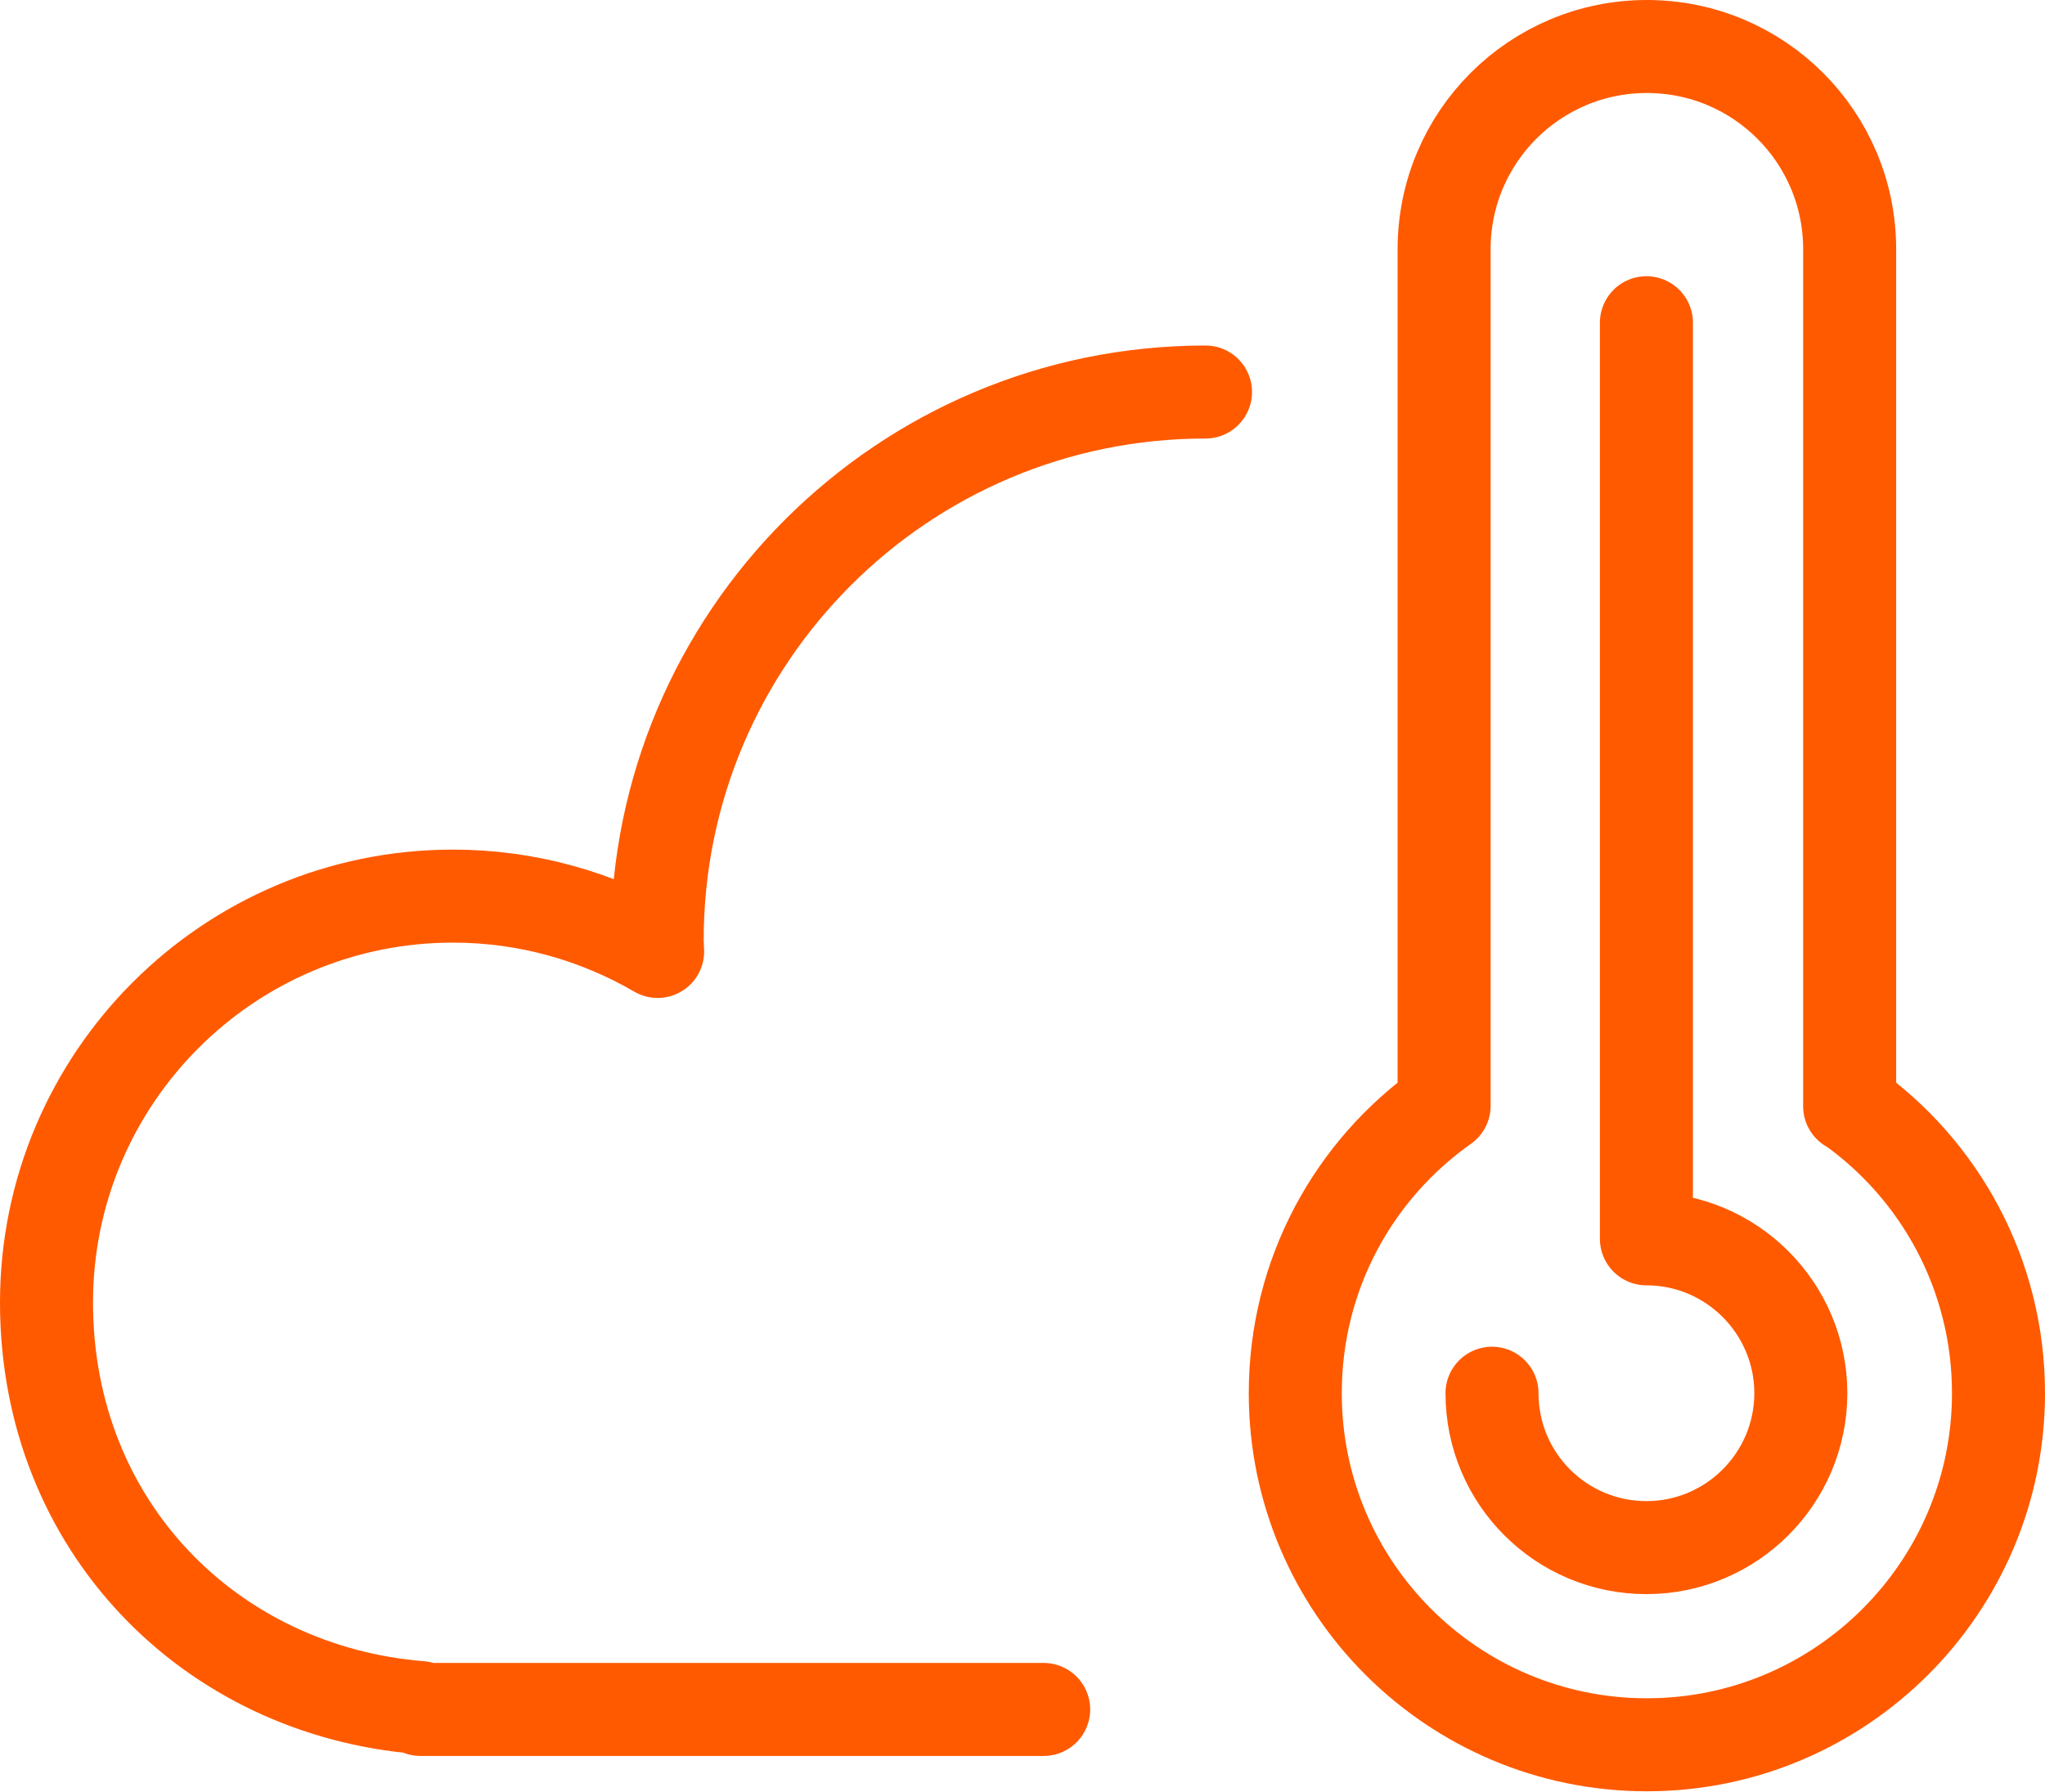
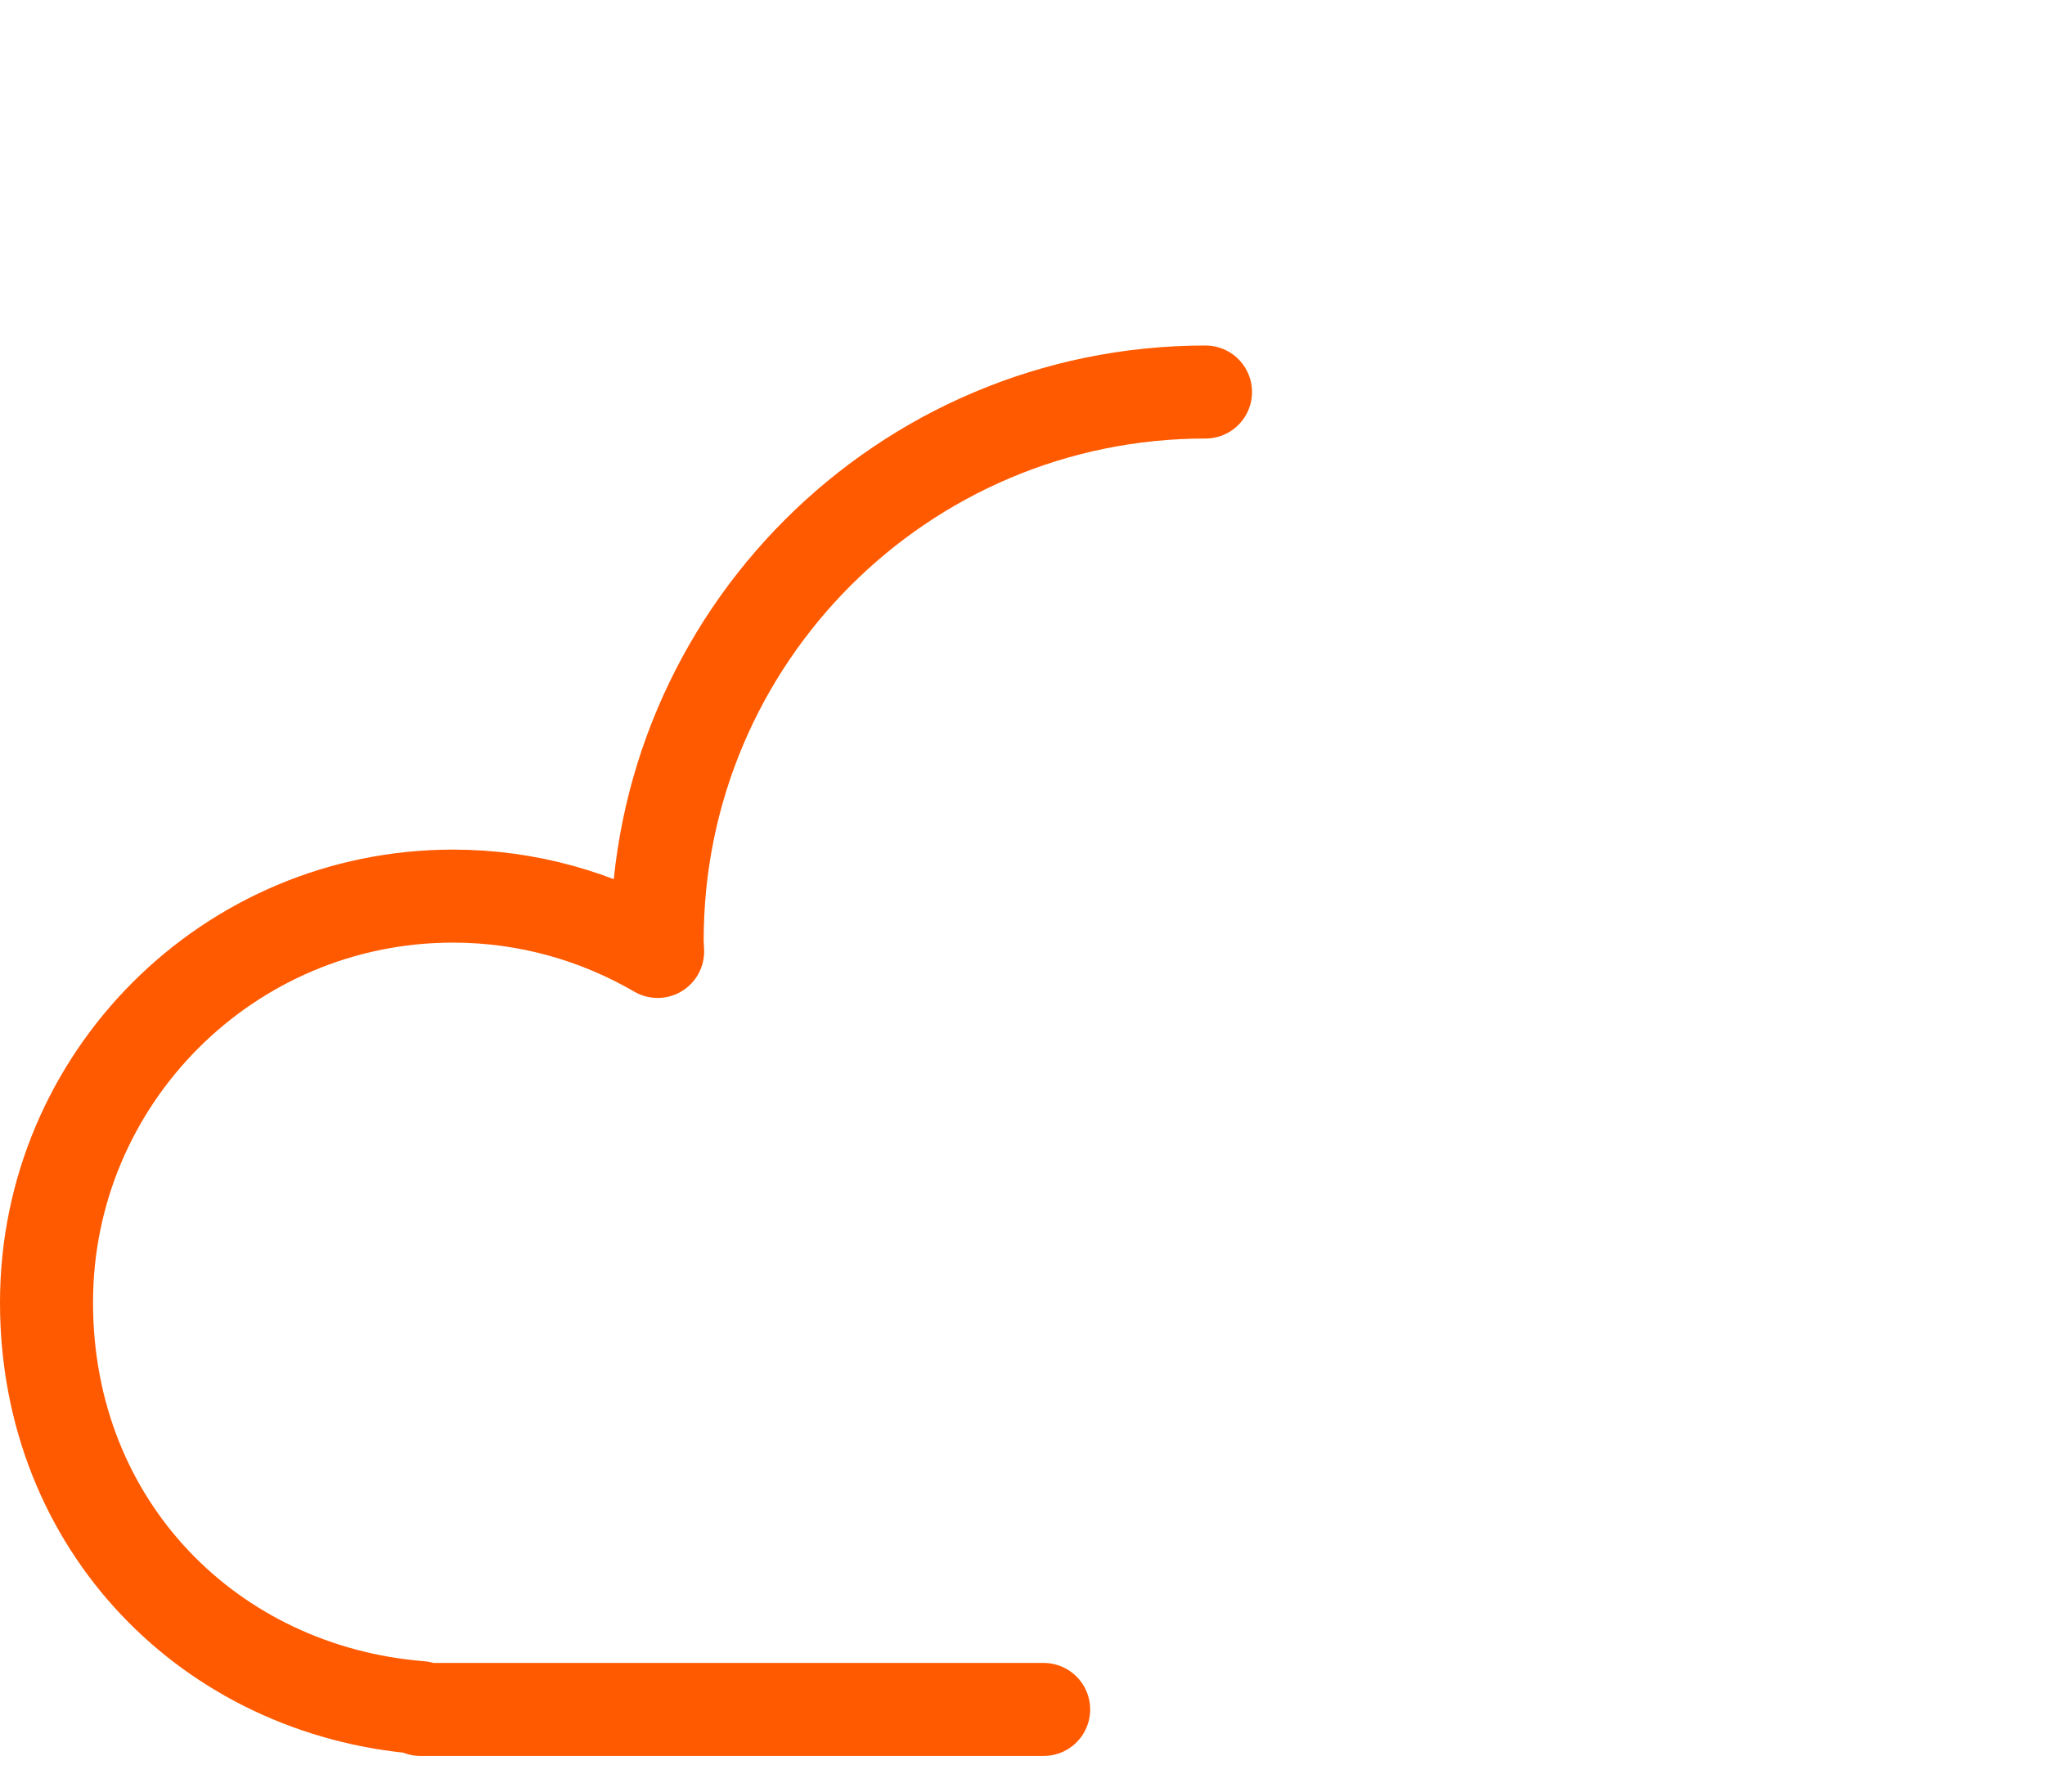
<svg xmlns="http://www.w3.org/2000/svg" id="Layer_2" viewBox="0 0 43.97 38.53">
  <defs>
    <style>
      .cls-1 {
        fill: none;
        stroke: #ff5a00;
        stroke-linecap: round;
        stroke-linejoin: round;
        stroke-width: 2px;
      }
    </style>
  </defs>
  <g id="Layer_1-2">
    <g>
      <g>
-         <path class="cls-1" d="m32.08,29.96c0,1.84,1.49,3.32,3.32,3.32s3.32-1.49,3.32-3.32-1.49-3.32-3.32-3.32V6.94" />
-         <path class="cls-1" d="m39.77,23.79V5.36c0-2.41-1.95-4.36-4.36-4.36s-4.36,1.95-4.36,4.36v18.42c-1.94,1.37-3.2,3.62-3.2,6.18,0,4.18,3.39,7.56,7.56,7.56s7.56-3.39,7.56-7.56c0-2.55-1.26-4.81-3.2-6.18Z" />
-       </g>
+         </g>
      <path class="cls-1" d="m25.92,8.43c-6.51,0-11.79,5.28-11.79,11.79,0,.08.01.16.01.24-1.29-.75-2.79-1.19-4.4-1.19-4.83,0-8.74,3.92-8.74,8.74s3.54,8.35,8.04,8.71v.04h13.4" />
    </g>
  </g>
</svg>